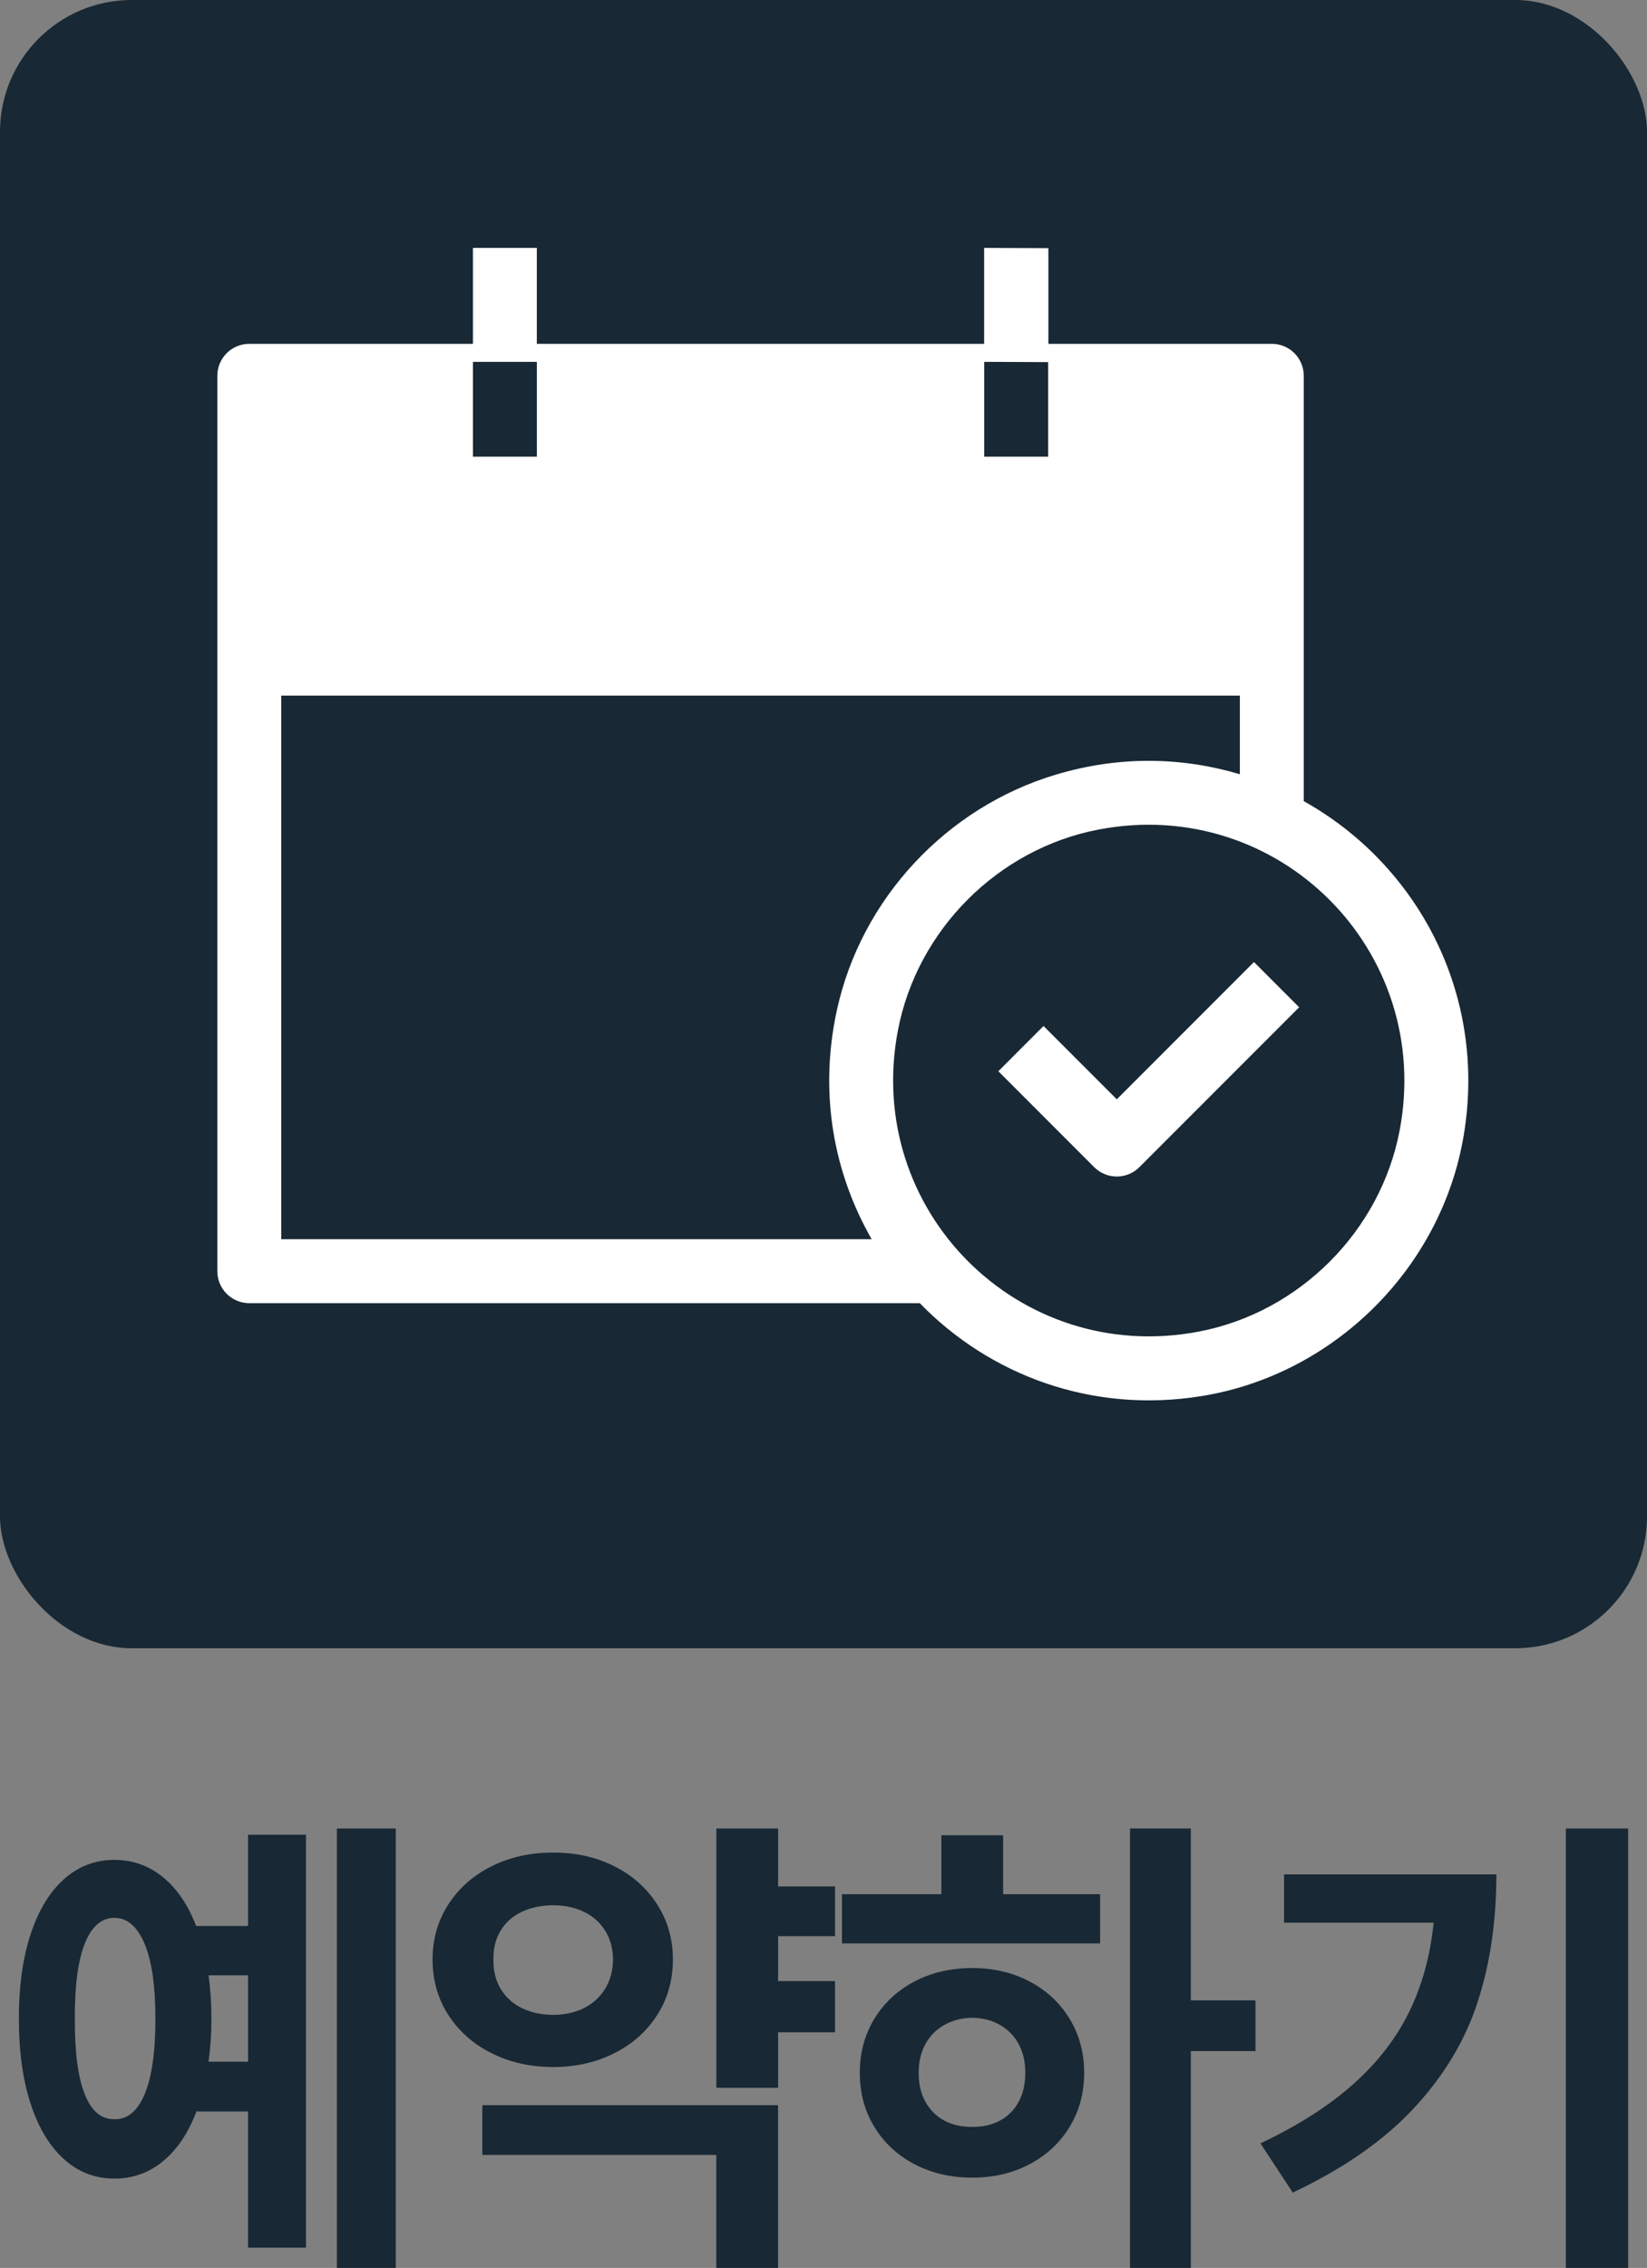
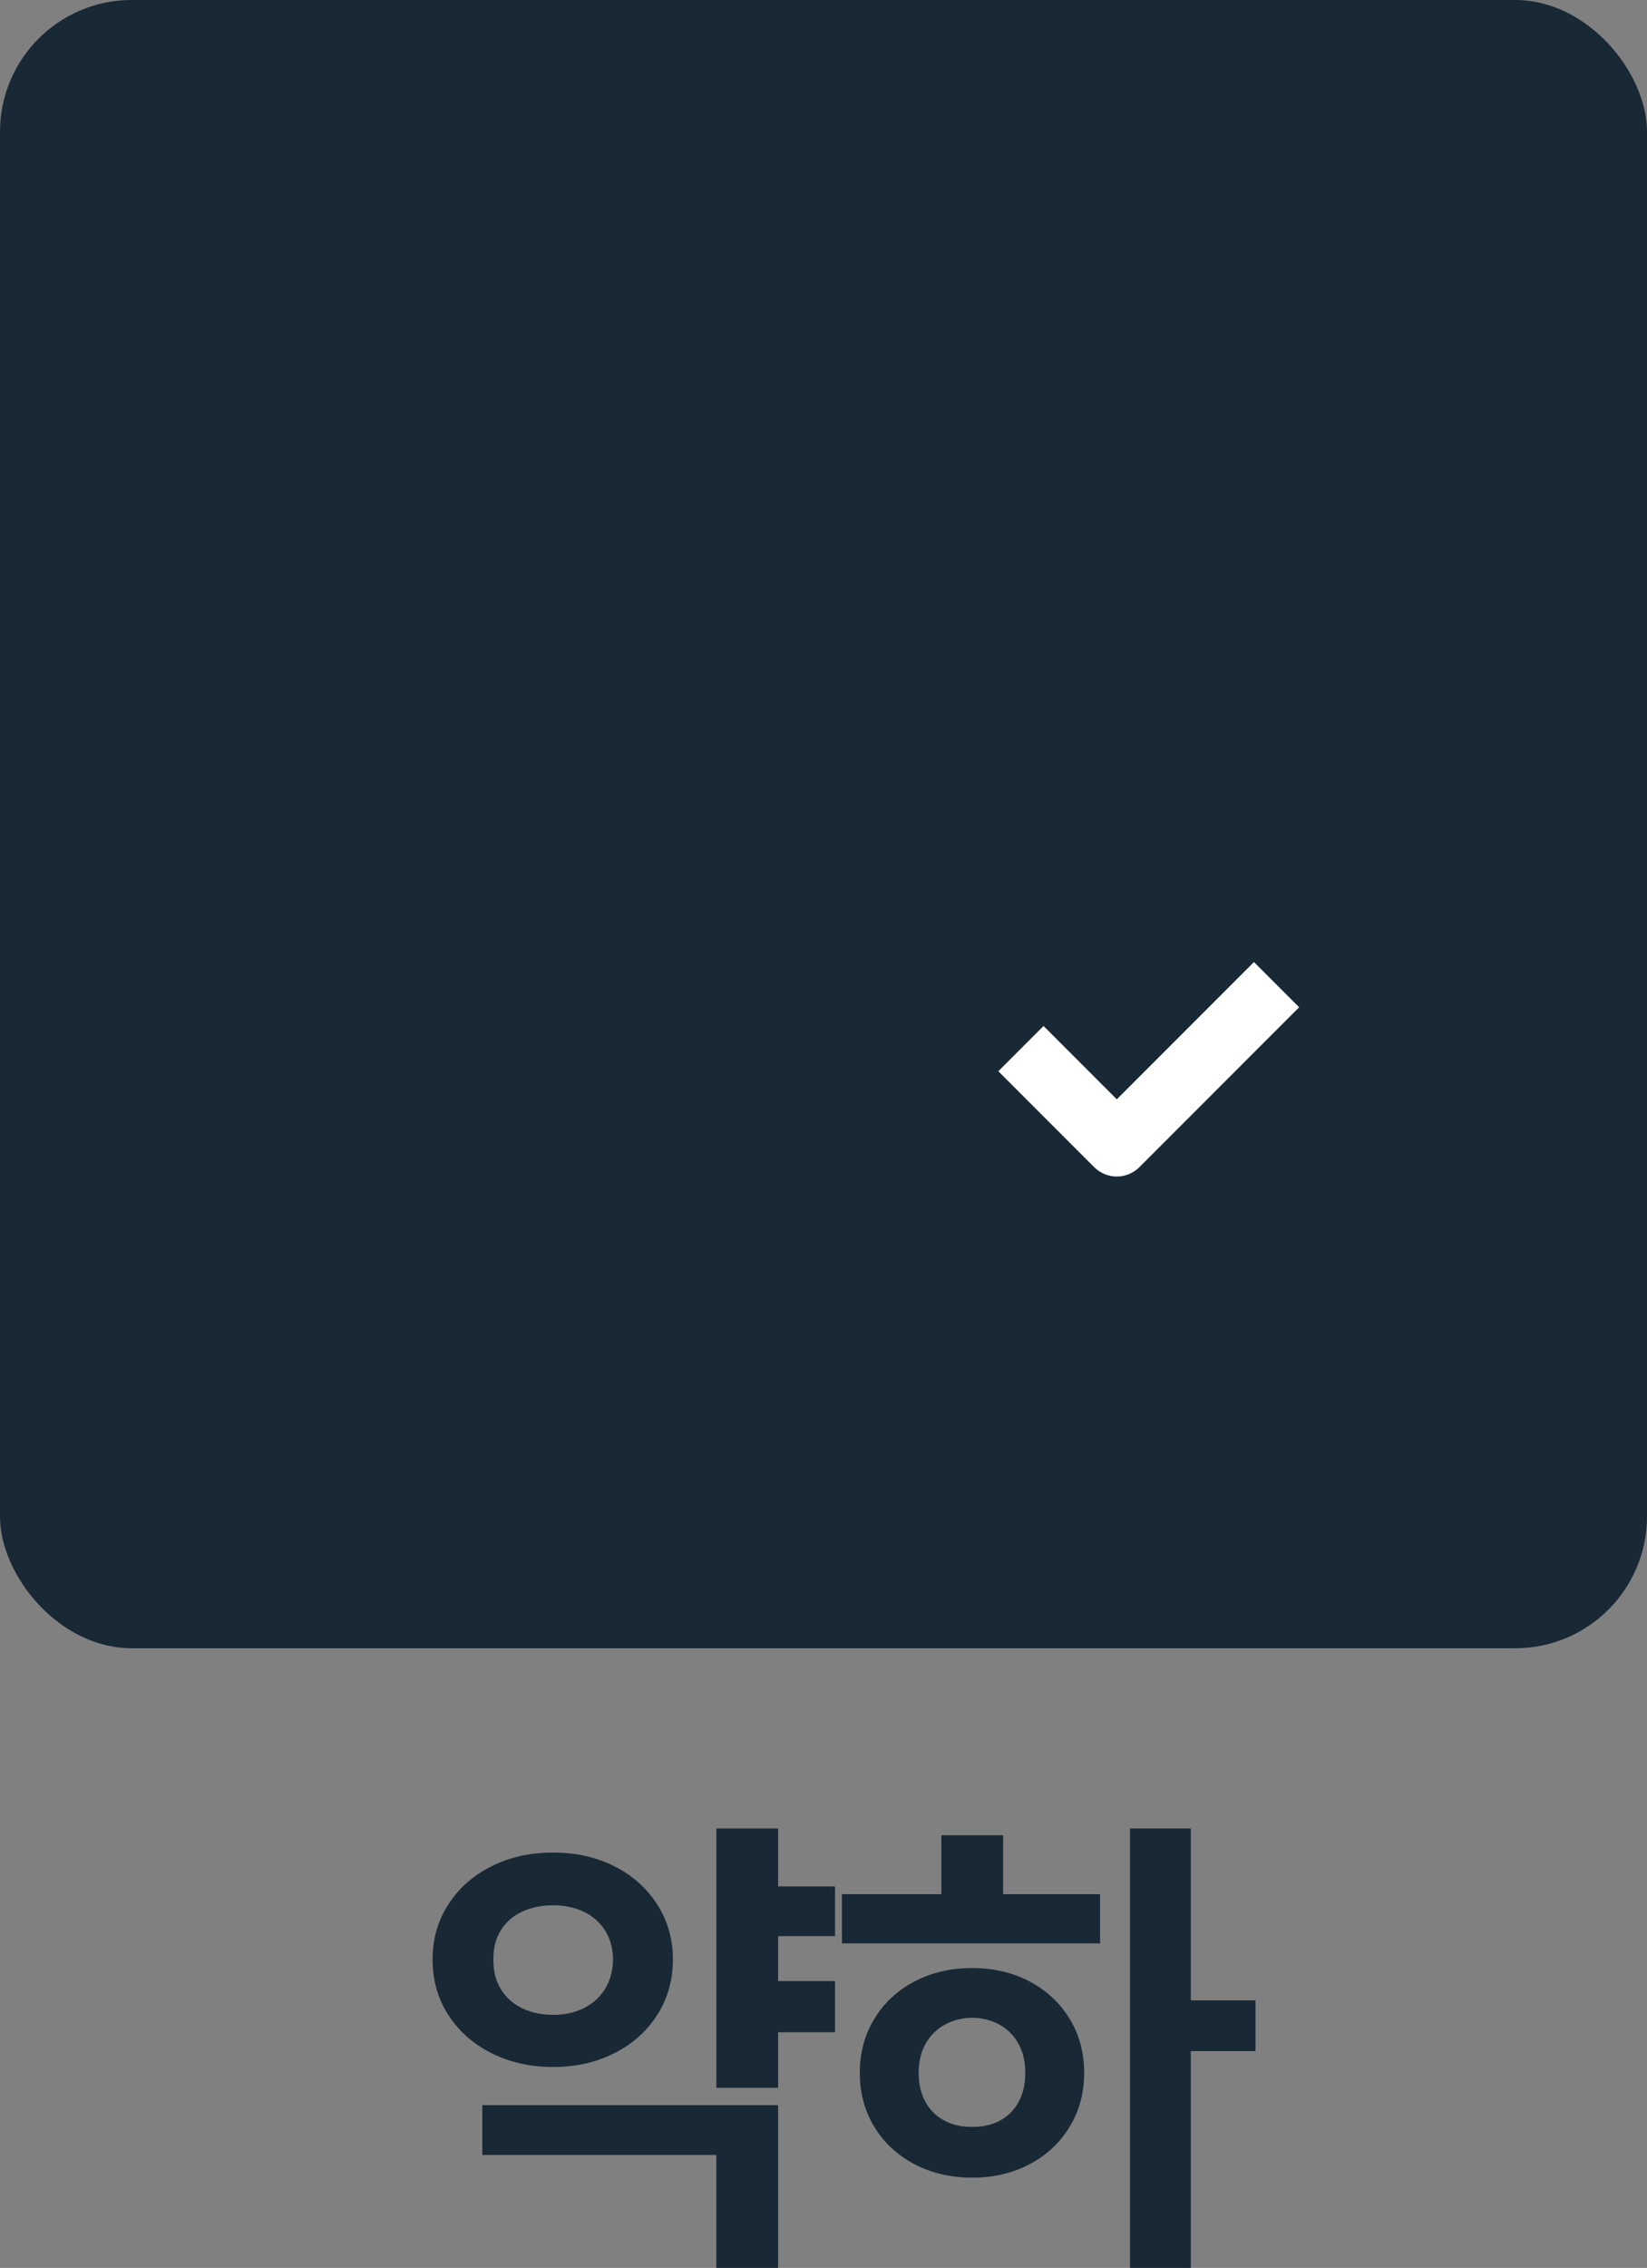
<svg xmlns="http://www.w3.org/2000/svg" id="_이어_2" viewBox="0 0 50 68.798">
  <rect x="0" y="0" width="50" height="68.798" fill="#808080" stroke="none" />
  <g id="_리_모드">
    <g>
-       <path d="M9.289,68.183h-1.758v-4.131h-1.567c-.249,.654-.588,1.157-1.015,1.509-.428,.352-.919,.527-1.476,.527-.581,0-1.091-.195-1.527-.586-.438-.391-.775-.951-1.015-1.681-.239-.731-.358-1.591-.358-2.582,0-.986,.119-1.842,.358-2.567,.239-.725,.577-1.281,1.015-1.67,.436-.388,.946-.582,1.527-.582,.552,0,1.041,.174,1.469,.52,.427,.347,.765,.842,1.014,1.486h1.575v-2.769h1.758v12.524Zm-6.713-9.229c-.208,.518-.309,1.279-.304,2.285-.005,1.011,.095,1.773,.3,2.289,.205,.515,.506,.768,.901,.758,.396,.01,.701-.243,.919-.758,.217-.516,.326-1.278,.326-2.289,0-.996-.11-1.755-.33-2.277s-.524-.784-.915-.784-.69,.259-.897,.776Zm3.842,2.285c0,.464-.029,.898-.088,1.304h1.201v-2.622h-1.201c.059,.41,.088,.85,.088,1.318Zm5.596,7.559h-1.787v-13.33h1.787v13.33Z" style="fill:#182834;" />
      <path d="M18.644,56.61c.554,.278,.989,.665,1.307,1.161,.317,.495,.477,1.051,.477,1.666,0,.63-.159,1.192-.477,1.688-.317,.495-.752,.883-1.304,1.16-.552,.279-1.169,.418-1.853,.418-.689,0-1.312-.139-1.868-.418-.557-.277-.995-.665-1.315-1.16-.32-.496-.479-1.059-.479-1.688,0-.615,.159-1.171,.479-1.666,.319-.496,.759-.883,1.318-1.161,.559-.278,1.181-.415,1.864-.41,.679-.005,1.295,.132,1.85,.41Zm4.977,12.188h-1.875v-3.428h-7.104v-1.509h8.979v4.936Zm-7.771-10.807c-.278,.129-.494,.318-.647,.567-.154,.249-.229,.542-.224,.879-.005,.347,.069,.647,.224,.901,.153,.254,.369,.447,.647,.582,.278,.134,.594,.201,.945,.201,.342,0,.649-.067,.923-.201,.273-.135,.489-.328,.648-.582,.158-.254,.24-.555,.245-.901-.005-.337-.087-.63-.245-.879-.159-.249-.375-.439-.648-.567-.273-.13-.581-.194-.923-.194-.352,0-.667,.065-.945,.194Zm9.5,.743h-1.728v1.362h1.728v1.553h-1.728v1.685h-1.875v-7.866h1.875v1.758h1.728v1.509Z" style="fill:#182834;" />
      <path d="M33.397,58.954h-7.837v-1.494h3.018v-1.787h1.875v1.787h2.944v1.494Zm-2.143,1.153c.516,.272,.921,.648,1.216,1.132,.296,.483,.443,1.03,.443,1.641s-.147,1.157-.443,1.641c-.295,.483-.7,.86-1.216,1.132-.515,.271-1.095,.406-1.739,.406-.649,0-1.233-.136-1.75-.406-.519-.272-.925-.648-1.22-1.132-.296-.483-.443-1.03-.443-1.641s.147-1.157,.443-1.641c.295-.483,.701-.86,1.22-1.132,.517-.271,1.101-.406,1.75-.406,.644,0,1.225,.136,1.739,.406Zm-2.578,1.315c-.246,.137-.44,.329-.578,.578-.14,.249-.209,.542-.209,.879,0,.342,.069,.637,.209,.887,.139,.248,.332,.438,.578,.567,.247,.129,.526,.191,.839,.186,.312,.005,.591-.058,.835-.186,.244-.13,.435-.319,.571-.567,.137-.25,.205-.545,.205-.887,0-.337-.068-.63-.205-.879s-.327-.441-.571-.578-.522-.208-.835-.213c-.312,.005-.592,.076-.839,.213Zm7.475-.74h1.963v1.538h-1.963v6.577h-1.846v-13.33h1.846v5.215Z" style="fill:#182834;" />
-       <path d="M44.853,60.749c-.383,1.167-1.029,2.237-1.938,3.211-.908,.975-2.131,1.825-3.669,2.553l-.981-1.494c1.138-.537,2.076-1.135,2.816-1.795,.739-.658,1.306-1.39,1.699-2.193,.393-.803,.641-1.705,.743-2.706h-4.541v-1.465h6.445c0,1.426-.191,2.723-.575,3.89Zm4.574,8.049h-1.89v-13.33h1.89v13.33Z" style="fill:#182834;" />
    </g>
    <g>
      <rect width="50" height="50" rx="4" ry="4" style="fill:#182834;" />
      <g>
-         <path d="M39.58,24.304V11.4c0-.536-.434-.97-.97-.97h-6.783l0-2.902-1.951-.008v2.91h-13.579v-2.91h-1.94v2.91H7.568c-.536,0-.97,.434-.97,.97v27.162c0,.536,.434,.97,.97,.97H27.923c2.104,2.165,5.201,3.36,8.553,2.819,4.03-.65,7.29-3.888,7.961-7.915,.719-4.317-1.437-8.226-4.856-10.132Zm-9.701-13.327l1.94,.008-0,2.869h-1.94v-2.877Zm-15.521,0h1.94v2.877h-1.94v-2.877Zm-5.82,26.614V21.101h29.102v2.386c-1.713-.511-3.615-.579-5.591,.013-3.317,.994-5.909,3.766-6.644,7.15-.553,2.546-.082,4.959,1.058,6.942H8.538Zm33.951-3.291c-.583,3.051-3.043,5.512-6.094,6.094-5.458,1.042-10.178-3.678-9.136-9.136,.583-3.051,3.043-5.512,6.094-6.094,5.458-1.042,10.178,3.678,9.136,9.136Z" style="fill:#fff;" />
        <path d="M33.904,33.348l-2.224-2.224-1.372,1.372,2.91,2.91c.19,.19,.438,.284,.686,.284s.496-.095,.686-.284l4.85-4.85-1.372-1.372-4.165,4.165Z" style="fill:#fff;" />
      </g>
    </g>
  </g>
</svg>